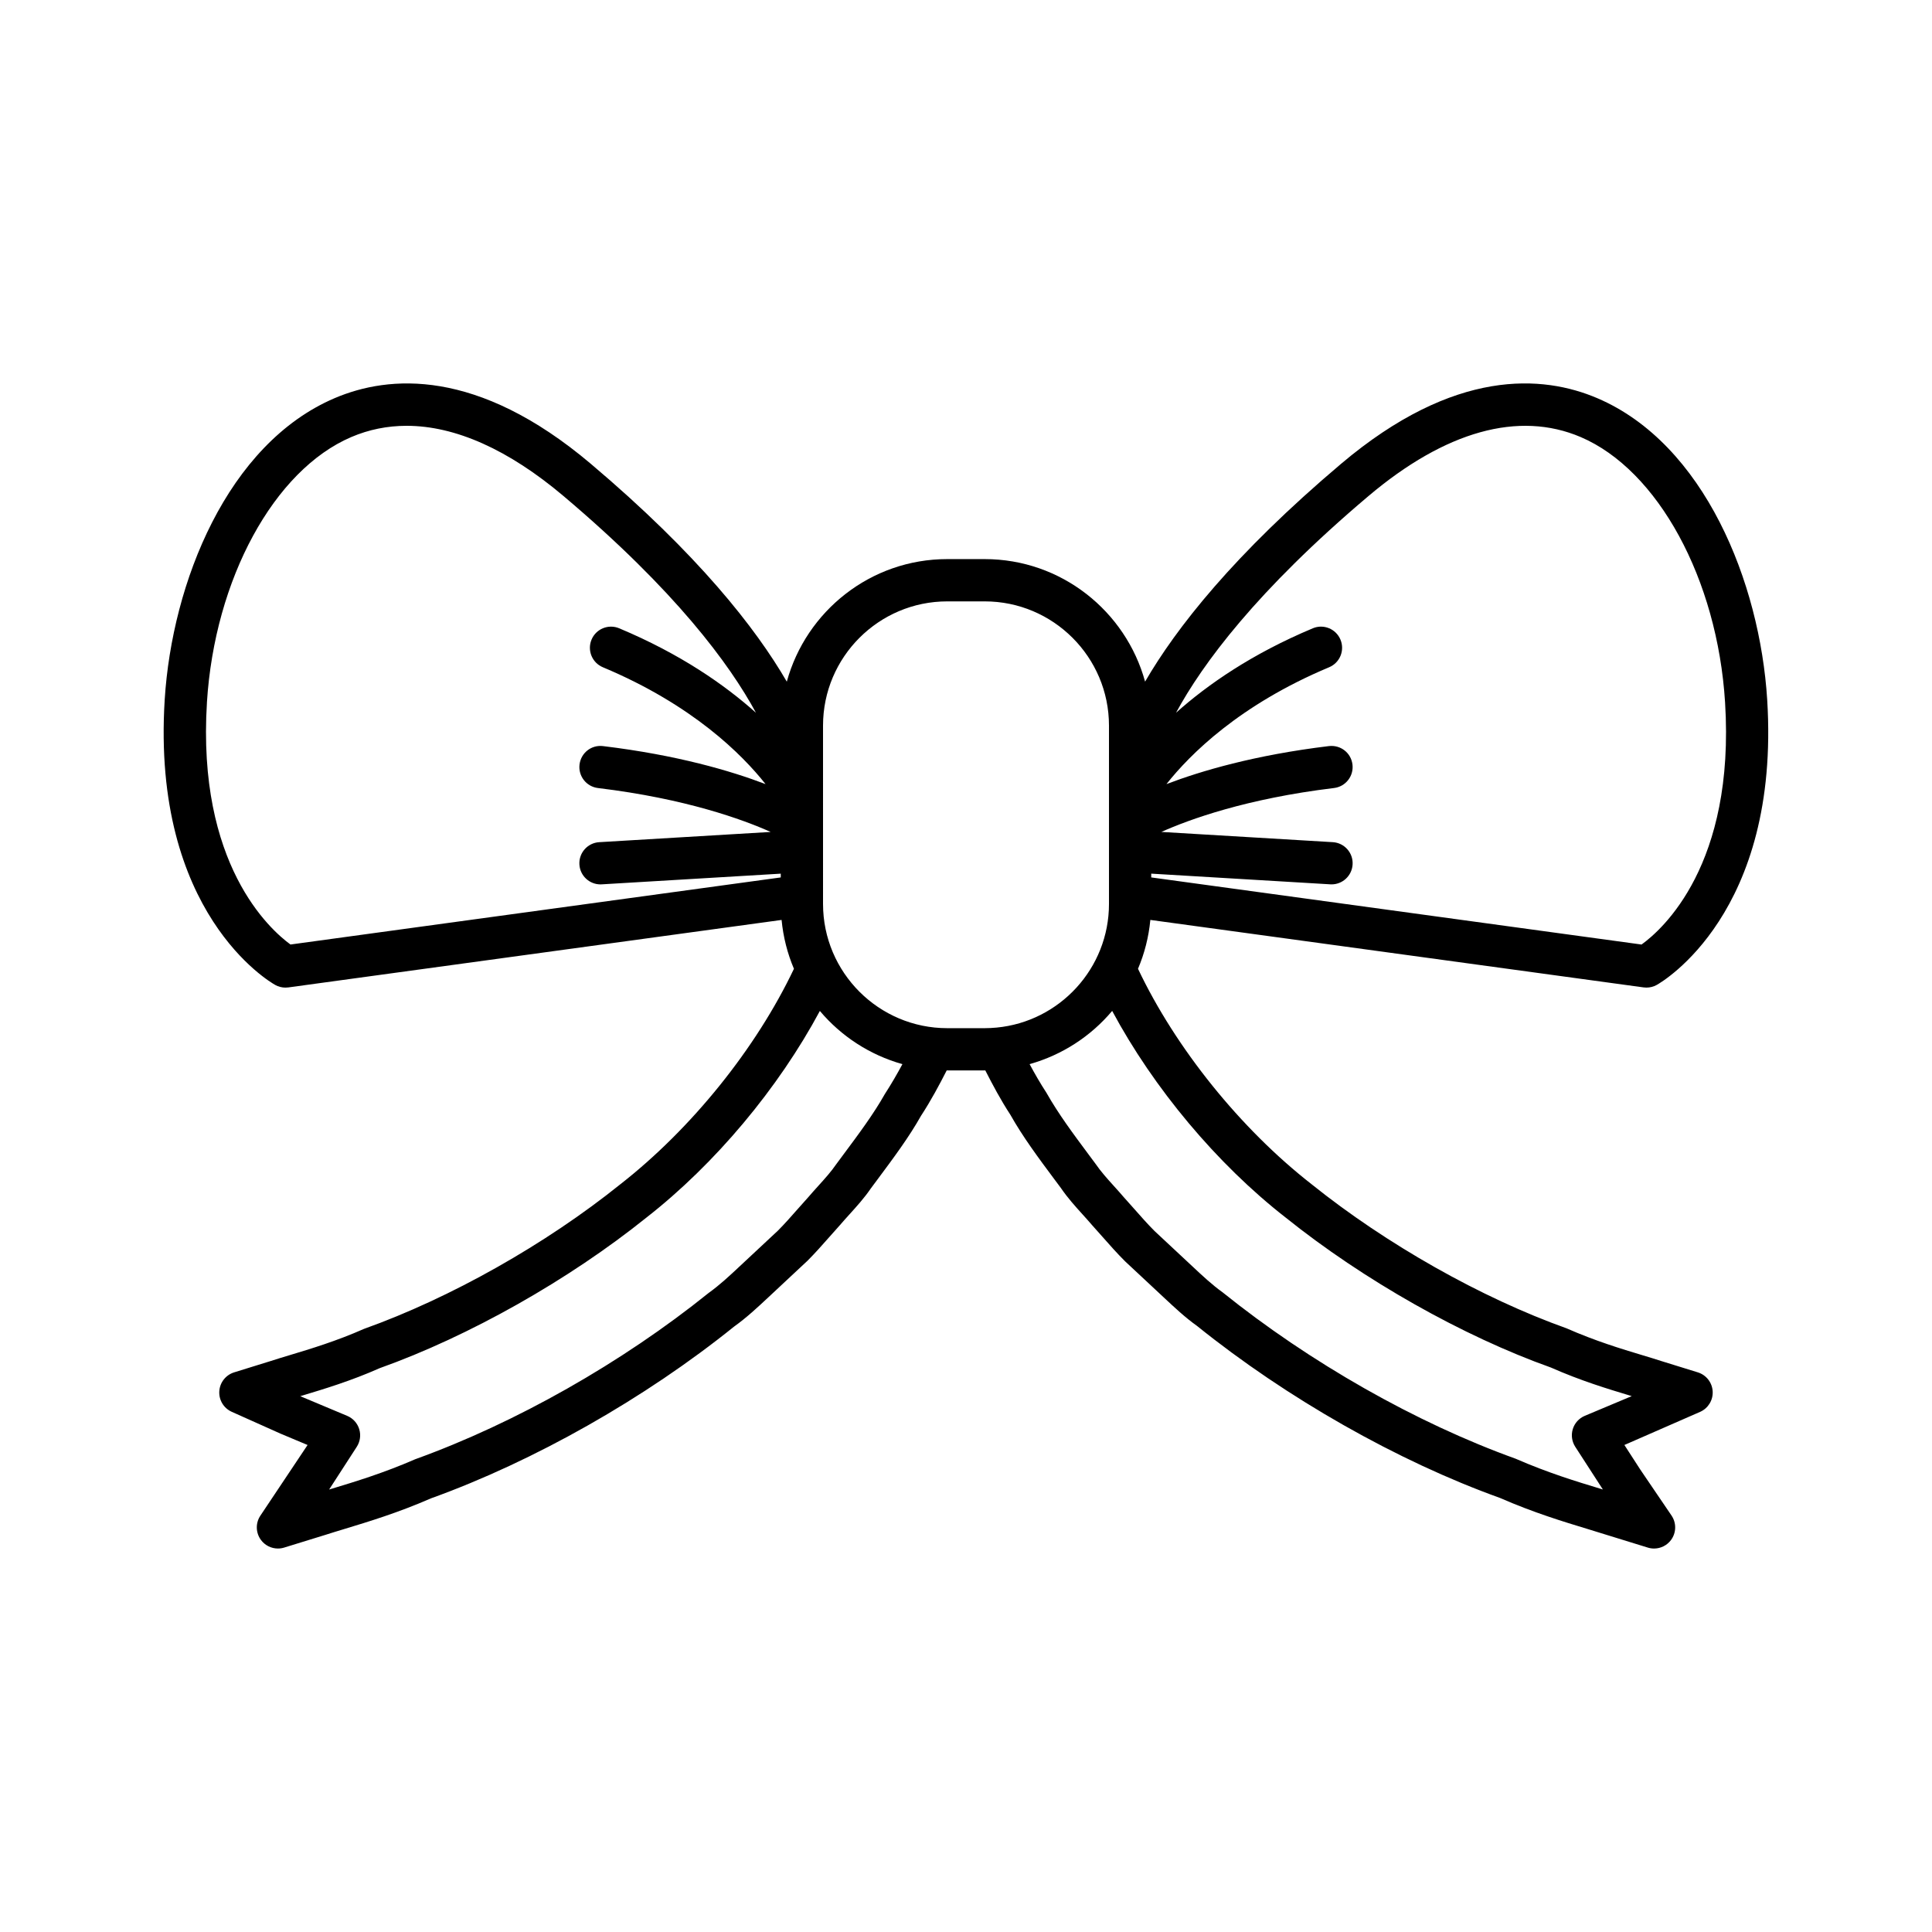
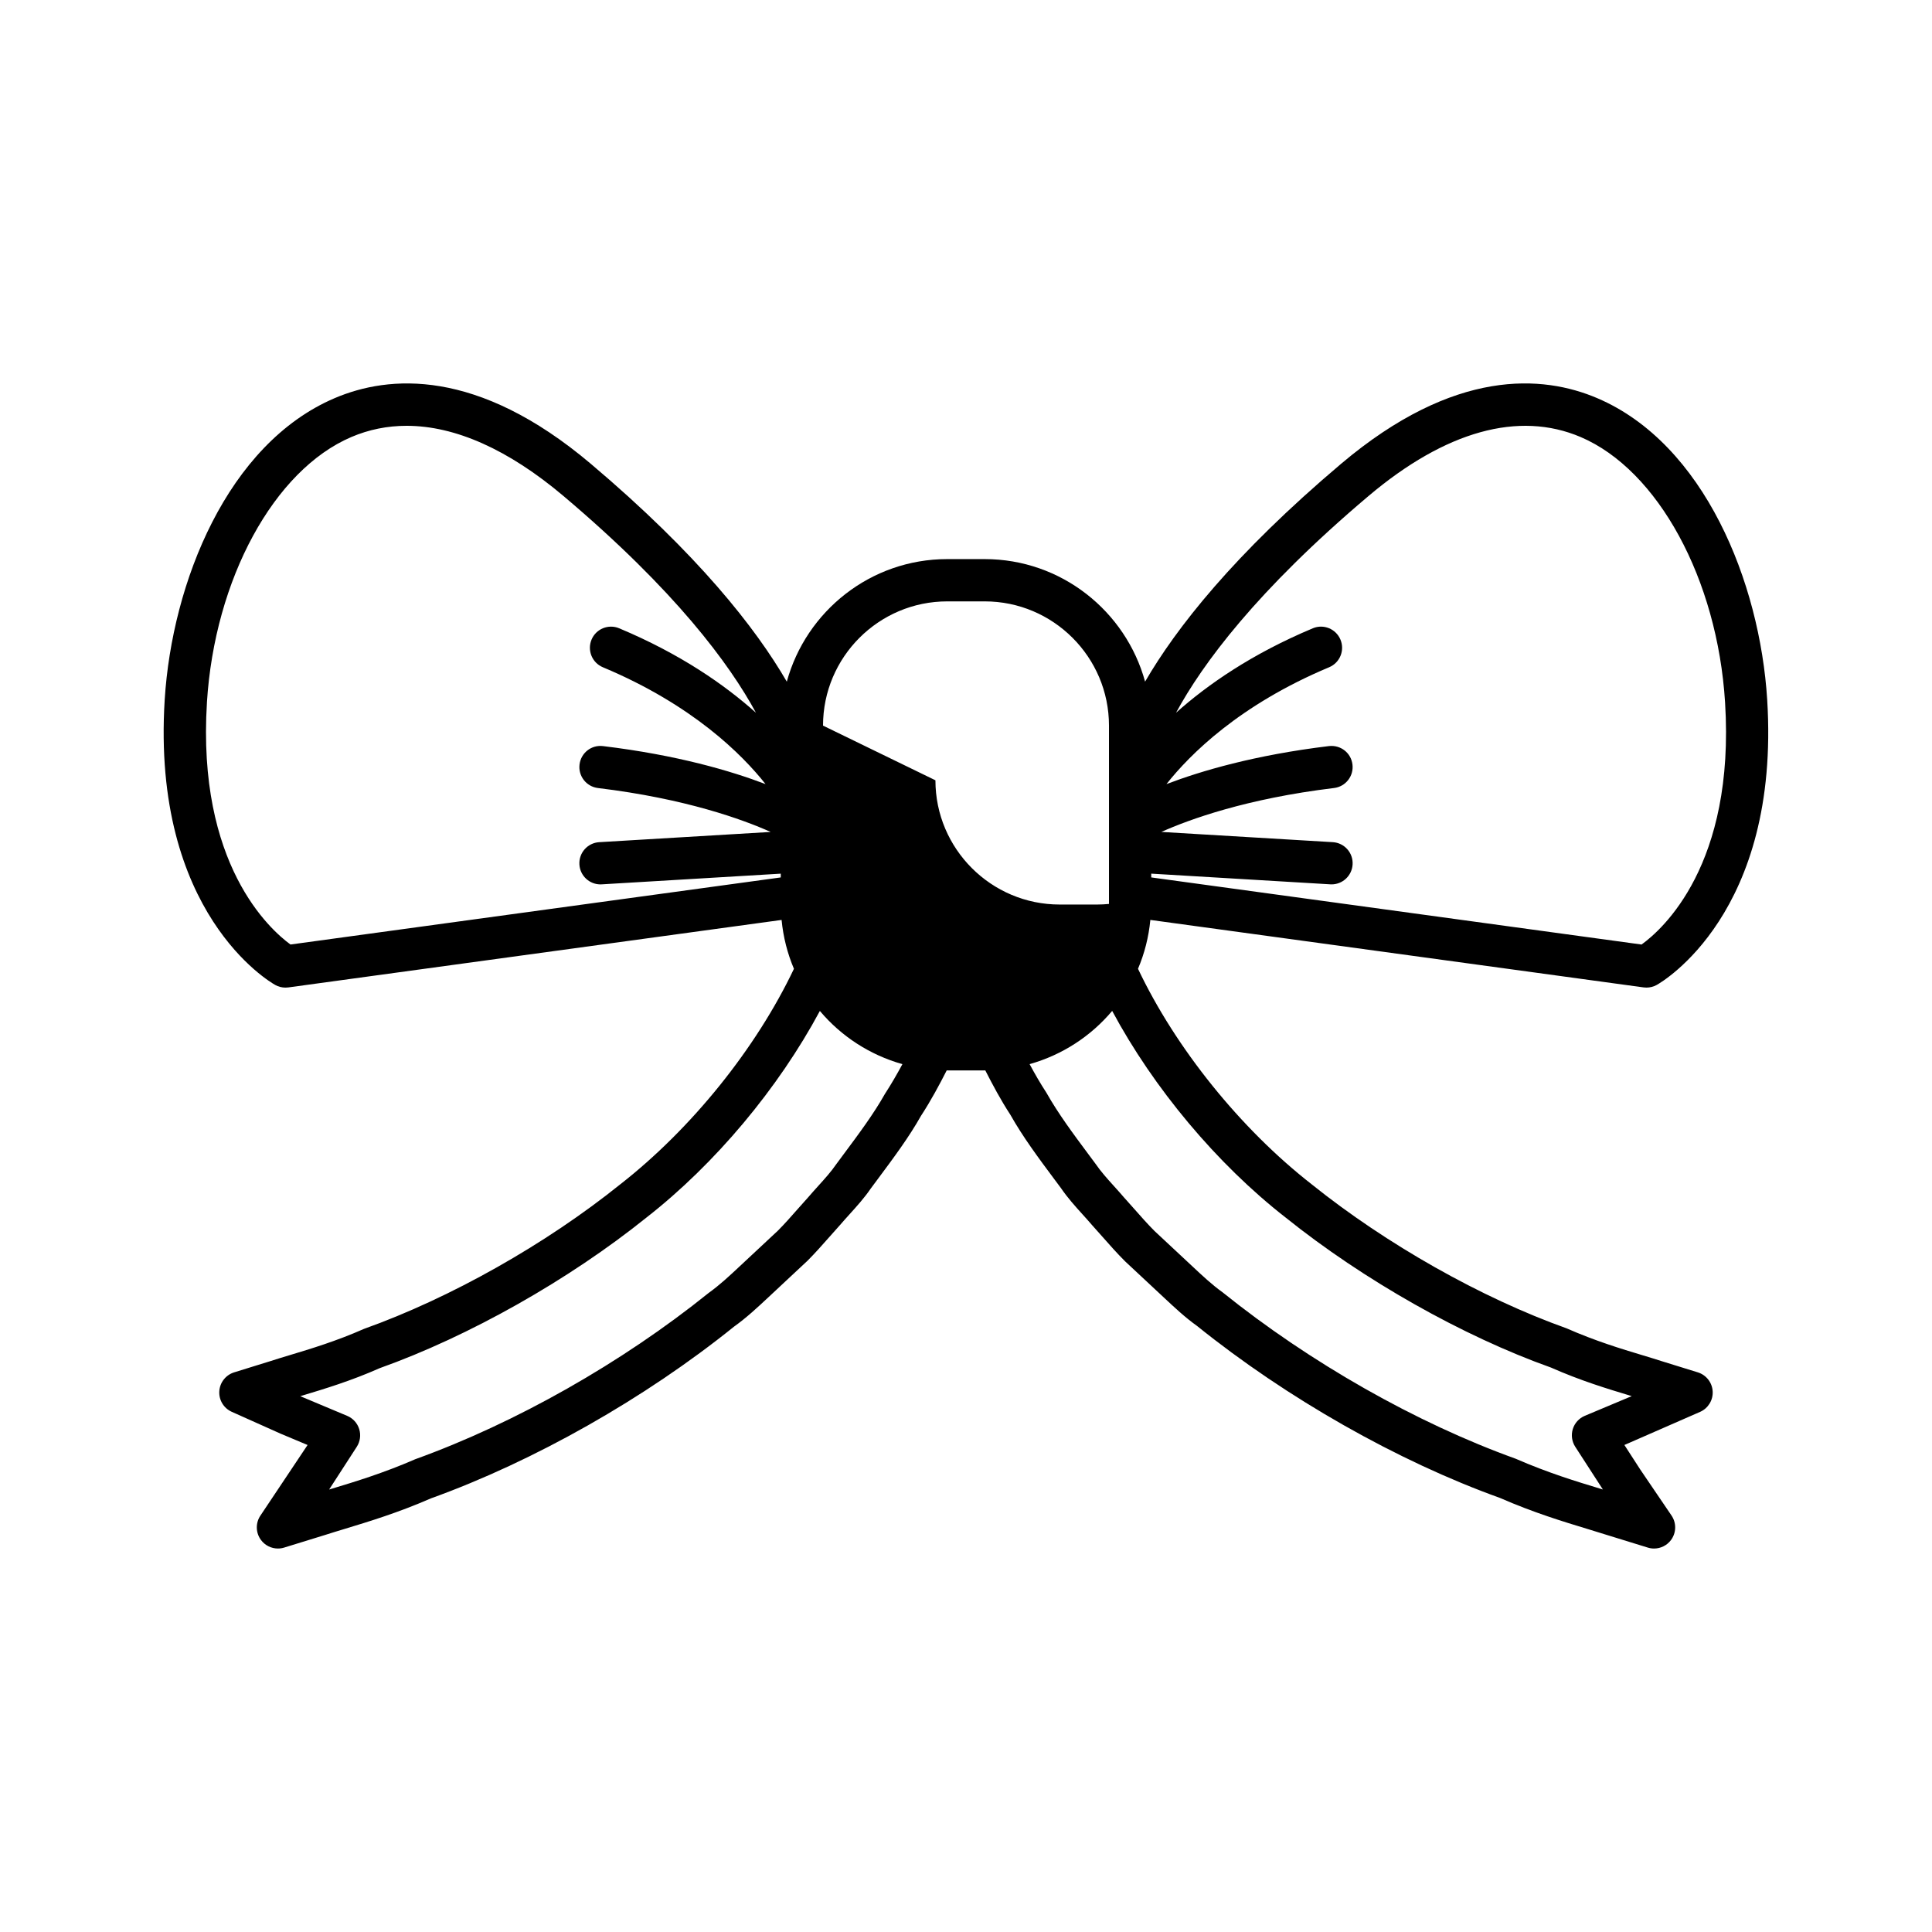
<svg xmlns="http://www.w3.org/2000/svg" fill="#000000" width="800px" height="800px" version="1.1" viewBox="144 144 512 512">
-   <path d="m216.93 405.02c0.84 0.465 1.777 0.707 2.727 0.707 0.25 0 0.504-0.016 0.762-0.051l130.71-17.883c0.438 4.551 1.555 8.906 3.273 12.949-10.004 21.074-27.152 42.387-46.066 57.148-19.703 15.836-44.938 30.09-67.883 38.281-7.285 3.223-14.125 5.285-19.625 6.941-1.867 0.562-3.586 1.082-5.047 1.562l-9.738 3.019c-2.223 0.691-3.785 2.688-3.926 5.012-0.141 2.324 1.176 4.492 3.301 5.441l12.941 5.793 7.152 3-12.484 18.691c-1.336 1.969-1.285 4.562 0.129 6.477 1.074 1.453 2.758 2.269 4.5 2.269 0.551 0 1.105-0.082 1.652-0.25l10.766-3.32c1.566-0.508 3.301-1.031 5.176-1.602 6.375-1.934 14.309-4.336 22.922-8.109 27.406-9.871 56.793-26.539 80.375-45.539 3.336-2.387 6.266-5.129 9.098-7.777l10.336-9.652c2.039-2.039 3.945-4.199 5.84-6.348 0.898-1.02 1.797-2.035 2.824-3.172 0.809-0.949 1.645-1.867 2.473-2.785 1.953-2.16 3.969-4.391 5.609-6.805l1.809-2.434c4.301-5.777 8.367-11.234 11.535-16.871 2.684-4.113 4.856-8.199 6.82-12.047 0.051 0 0.098 0.008 0.148 0.008h9.926c0.051 0 0.098-0.008 0.148-0.008 1.957 3.832 4.106 7.879 6.633 11.738 3.352 5.941 7.41 11.391 11.707 17.16l1.699 2.277c1.766 2.594 3.781 4.824 5.734 6.984 0.828 0.918 1.66 1.836 2.59 2.922 0.906 0.996 1.805 2.016 2.703 3.035 1.895 2.148 3.801 4.309 5.981 6.484l10.195 9.516c2.832 2.652 5.758 5.394 8.844 7.586 23.836 19.195 53.223 35.863 80.285 45.594 8.949 3.91 16.887 6.312 23.262 8.246 1.879 0.57 3.609 1.094 5.258 1.625l10.684 3.297c0.543 0.168 1.102 0.25 1.652 0.25 1.742 0 3.426-0.816 4.5-2.269 1.414-1.914 1.465-4.508 0.129-6.477l-8.27-12.172-4.219-6.523 20.094-8.789c2.125-0.953 3.441-3.121 3.301-5.445-0.141-2.324-1.703-4.32-3.93-5.012l-9.66-2.992c-1.539-0.504-3.258-1.023-5.129-1.586-5.496-1.656-12.34-3.719-20.012-7.098-22.555-8.043-47.785-22.297-67.559-38.18-18.867-14.727-36.031-36.062-46.004-57.098 1.719-4.043 2.836-8.398 3.273-12.949l130.71 17.883c0.254 0.035 0.508 0.051 0.762 0.051 0.953 0 1.891-0.242 2.727-0.707 1.34-0.75 32.812-18.977 29.27-75.598-1.941-31.031-16.617-67.777-45.047-79.906-14.332-6.113-37.746-8.062-67.875 17.402-28.43 24.027-43.715 43.559-51.941 57.727-5.129-18.688-22.219-32.473-42.512-32.473h-9.926c-20.293 0-37.387 13.789-42.512 32.48-8.23-14.18-23.512-33.707-51.941-57.734-30.125-25.461-53.539-23.508-67.875-17.402-28.426 12.129-43.105 48.875-45.047 79.906-3.527 56.621 27.941 74.852 29.281 75.598zm232.16-29.496 47.441 2.832c0.113 0.008 0.227 0.012 0.34 0.012 2.938 0 5.402-2.289 5.582-5.266 0.188-3.086-2.168-5.738-5.254-5.922l-45.43-2.711c7.379-3.297 22.492-8.824 45.766-11.637 3.07-0.371 5.258-3.16 4.883-6.231-0.367-3.066-3.109-5.234-6.231-4.883-19.684 2.379-33.902 6.582-43.066 10.078 6.211-7.848 19.324-21 43.113-30.969 2.856-1.195 4.195-4.473 3-7.324-1.195-2.856-4.488-4.199-7.324-3-16.25 6.809-27.957 14.98-36.246 22.379 6.977-12.891 21.348-32.367 50.977-57.41 20.395-17.238 39.852-22.656 56.254-15.652 20.492 8.742 36.227 37.656 38.266 70.309 2.695 43.078-16.602 60.191-22.133 64.18l-129.94-17.785zm35.562 91.094c20.633 16.578 47.078 31.512 70.363 39.797 7.922 3.504 15.129 5.676 20.922 7.422 0.164 0.051 0.332 0.098 0.492 0.148l-12.441 5.223c-1.527 0.641-2.691 1.926-3.18 3.508-0.488 1.582-0.25 3.301 0.648 4.691l7.324 11.324c-0.258-0.078-0.516-0.16-0.777-0.238-6.098-1.848-13.684-4.144-22.375-7.93-26.285-9.461-54.496-25.473-77.656-44.109-2.734-1.957-5.273-4.328-7.957-6.844l-10.062-9.391c-1.871-1.875-3.625-3.867-5.363-5.84-0.941-1.066-1.879-2.129-2.707-3.035-0.879-1.031-1.781-2.031-2.68-3.027-1.777-1.965-3.453-3.82-4.918-5.957l-1.844-2.481c-4.078-5.481-7.934-10.656-11.121-16.281-1.648-2.527-3.106-5.074-4.465-7.594 8.656-2.426 16.25-7.406 21.883-14.105 10.961 20.441 27.703 40.508 45.914 54.719zm-122.54-130.32c0-18.156 14.77-32.926 32.926-32.926h9.926c18.156 0 32.926 14.77 32.926 32.926v47.258c0 17.094-13.102 31.18-29.785 32.766h-0.023c-1.027 0.098-2.062 0.156-3.117 0.156h-9.926c-18.156 0-32.926-14.77-32.926-32.926zm21.039 89.711c-1.383 2.566-2.891 5.195-4.644 7.902-3.008 5.328-6.867 10.512-10.953 16l-1.953 2.637c-1.336 1.957-3.016 3.812-4.793 5.777-0.898 0.996-1.805 2-2.562 2.891-0.949 1.043-1.887 2.106-2.828 3.172-1.738 1.973-3.492 3.965-5.223 5.703l-10.203 9.527c-2.684 2.516-5.219 4.887-8.211 7.039-22.906 18.445-51.117 34.453-77.746 44.055-8.352 3.644-15.938 5.945-22.035 7.793-0.262 0.078-0.523 0.16-0.777 0.234l7.324-11.32c0.898-1.391 1.137-3.109 0.648-4.691-0.488-1.582-1.652-2.867-3.18-3.508l-12.445-5.219c0.164-0.051 0.328-0.102 0.496-0.148 5.793-1.746 13.004-3.918 20.539-7.269 23.672-8.441 50.121-23.371 70.688-39.902 18.254-14.246 34.992-34.301 45.98-54.77 5.633 6.691 13.223 11.668 21.879 14.098zm-184.31-95.883c2.043-32.652 17.773-61.562 38.266-70.309 4.656-1.988 9.555-2.973 14.652-2.973 12.867 0 26.988 6.281 41.598 18.629 29.633 25.043 44 44.52 50.98 57.414-8.285-7.402-19.992-15.574-36.246-22.383-2.844-1.195-6.133 0.148-7.324 3-1.195 2.852 0.148 6.133 3 7.324 23.789 9.965 36.898 23.117 43.113 30.969-9.164-3.492-23.383-7.695-43.066-10.074-3.109-0.383-5.859 1.816-6.231 4.883-0.371 3.07 1.816 5.859 4.883 6.231 23.273 2.812 38.391 8.34 45.766 11.637l-45.43 2.711c-3.086 0.184-5.438 2.836-5.254 5.922 0.176 2.973 2.644 5.266 5.582 5.266 0.113 0 0.227-0.004 0.34-0.012l47.441-2.832v1l-129.93 17.777c-5.457-3.981-24.82-21.242-22.137-64.18z" />
+   <path d="m216.93 405.02c0.84 0.465 1.777 0.707 2.727 0.707 0.25 0 0.504-0.016 0.762-0.051l130.71-17.883c0.438 4.551 1.555 8.906 3.273 12.949-10.004 21.074-27.152 42.387-46.066 57.148-19.703 15.836-44.938 30.09-67.883 38.281-7.285 3.223-14.125 5.285-19.625 6.941-1.867 0.562-3.586 1.082-5.047 1.562l-9.738 3.019c-2.223 0.691-3.785 2.688-3.926 5.012-0.141 2.324 1.176 4.492 3.301 5.441l12.941 5.793 7.152 3-12.484 18.691c-1.336 1.969-1.285 4.562 0.129 6.477 1.074 1.453 2.758 2.269 4.5 2.269 0.551 0 1.105-0.082 1.652-0.25l10.766-3.32c1.566-0.508 3.301-1.031 5.176-1.602 6.375-1.934 14.309-4.336 22.922-8.109 27.406-9.871 56.793-26.539 80.375-45.539 3.336-2.387 6.266-5.129 9.098-7.777l10.336-9.652c2.039-2.039 3.945-4.199 5.84-6.348 0.898-1.02 1.797-2.035 2.824-3.172 0.809-0.949 1.645-1.867 2.473-2.785 1.953-2.16 3.969-4.391 5.609-6.805l1.809-2.434c4.301-5.777 8.367-11.234 11.535-16.871 2.684-4.113 4.856-8.199 6.82-12.047 0.051 0 0.098 0.008 0.148 0.008h9.926c0.051 0 0.098-0.008 0.148-0.008 1.957 3.832 4.106 7.879 6.633 11.738 3.352 5.941 7.41 11.391 11.707 17.16l1.699 2.277c1.766 2.594 3.781 4.824 5.734 6.984 0.828 0.918 1.66 1.836 2.59 2.922 0.906 0.996 1.805 2.016 2.703 3.035 1.895 2.148 3.801 4.309 5.981 6.484l10.195 9.516c2.832 2.652 5.758 5.394 8.844 7.586 23.836 19.195 53.223 35.863 80.285 45.594 8.949 3.91 16.887 6.312 23.262 8.246 1.879 0.57 3.609 1.094 5.258 1.625l10.684 3.297c0.543 0.168 1.102 0.25 1.652 0.25 1.742 0 3.426-0.816 4.5-2.269 1.414-1.914 1.465-4.508 0.129-6.477l-8.27-12.172-4.219-6.523 20.094-8.789c2.125-0.953 3.441-3.121 3.301-5.445-0.141-2.324-1.703-4.32-3.93-5.012l-9.66-2.992c-1.539-0.504-3.258-1.023-5.129-1.586-5.496-1.656-12.34-3.719-20.012-7.098-22.555-8.043-47.785-22.297-67.559-38.18-18.867-14.727-36.031-36.062-46.004-57.098 1.719-4.043 2.836-8.398 3.273-12.949l130.71 17.883c0.254 0.035 0.508 0.051 0.762 0.051 0.953 0 1.891-0.242 2.727-0.707 1.34-0.75 32.812-18.977 29.27-75.598-1.941-31.031-16.617-67.777-45.047-79.906-14.332-6.113-37.746-8.062-67.875 17.402-28.43 24.027-43.715 43.559-51.941 57.727-5.129-18.688-22.219-32.473-42.512-32.473h-9.926c-20.293 0-37.387 13.789-42.512 32.48-8.23-14.18-23.512-33.707-51.941-57.734-30.125-25.461-53.539-23.508-67.875-17.402-28.426 12.129-43.105 48.875-45.047 79.906-3.527 56.621 27.941 74.852 29.281 75.598zm232.16-29.496 47.441 2.832c0.113 0.008 0.227 0.012 0.34 0.012 2.938 0 5.402-2.289 5.582-5.266 0.188-3.086-2.168-5.738-5.254-5.922l-45.43-2.711c7.379-3.297 22.492-8.824 45.766-11.637 3.07-0.371 5.258-3.16 4.883-6.231-0.367-3.066-3.109-5.234-6.231-4.883-19.684 2.379-33.902 6.582-43.066 10.078 6.211-7.848 19.324-21 43.113-30.969 2.856-1.195 4.195-4.473 3-7.324-1.195-2.856-4.488-4.199-7.324-3-16.25 6.809-27.957 14.98-36.246 22.379 6.977-12.891 21.348-32.367 50.977-57.41 20.395-17.238 39.852-22.656 56.254-15.652 20.492 8.742 36.227 37.656 38.266 70.309 2.695 43.078-16.602 60.191-22.133 64.18l-129.94-17.785zm35.562 91.094c20.633 16.578 47.078 31.512 70.363 39.797 7.922 3.504 15.129 5.676 20.922 7.422 0.164 0.051 0.332 0.098 0.492 0.148l-12.441 5.223c-1.527 0.641-2.691 1.926-3.18 3.508-0.488 1.582-0.25 3.301 0.648 4.691l7.324 11.324c-0.258-0.078-0.516-0.16-0.777-0.238-6.098-1.848-13.684-4.144-22.375-7.93-26.285-9.461-54.496-25.473-77.656-44.109-2.734-1.957-5.273-4.328-7.957-6.844l-10.062-9.391c-1.871-1.875-3.625-3.867-5.363-5.84-0.941-1.066-1.879-2.129-2.707-3.035-0.879-1.031-1.781-2.031-2.68-3.027-1.777-1.965-3.453-3.82-4.918-5.957l-1.844-2.481c-4.078-5.481-7.934-10.656-11.121-16.281-1.648-2.527-3.106-5.074-4.465-7.594 8.656-2.426 16.25-7.406 21.883-14.105 10.961 20.441 27.703 40.508 45.914 54.719zm-122.54-130.32c0-18.156 14.77-32.926 32.926-32.926h9.926c18.156 0 32.926 14.77 32.926 32.926v47.258h-0.023c-1.027 0.098-2.062 0.156-3.117 0.156h-9.926c-18.156 0-32.926-14.77-32.926-32.926zm21.039 89.711c-1.383 2.566-2.891 5.195-4.644 7.902-3.008 5.328-6.867 10.512-10.953 16l-1.953 2.637c-1.336 1.957-3.016 3.812-4.793 5.777-0.898 0.996-1.805 2-2.562 2.891-0.949 1.043-1.887 2.106-2.828 3.172-1.738 1.973-3.492 3.965-5.223 5.703l-10.203 9.527c-2.684 2.516-5.219 4.887-8.211 7.039-22.906 18.445-51.117 34.453-77.746 44.055-8.352 3.644-15.938 5.945-22.035 7.793-0.262 0.078-0.523 0.16-0.777 0.234l7.324-11.32c0.898-1.391 1.137-3.109 0.648-4.691-0.488-1.582-1.652-2.867-3.18-3.508l-12.445-5.219c0.164-0.051 0.328-0.102 0.496-0.148 5.793-1.746 13.004-3.918 20.539-7.269 23.672-8.441 50.121-23.371 70.688-39.902 18.254-14.246 34.992-34.301 45.98-54.77 5.633 6.691 13.223 11.668 21.879 14.098zm-184.31-95.883c2.043-32.652 17.773-61.562 38.266-70.309 4.656-1.988 9.555-2.973 14.652-2.973 12.867 0 26.988 6.281 41.598 18.629 29.633 25.043 44 44.52 50.98 57.414-8.285-7.402-19.992-15.574-36.246-22.383-2.844-1.195-6.133 0.148-7.324 3-1.195 2.852 0.148 6.133 3 7.324 23.789 9.965 36.898 23.117 43.113 30.969-9.164-3.492-23.383-7.695-43.066-10.074-3.109-0.383-5.859 1.816-6.231 4.883-0.371 3.07 1.816 5.859 4.883 6.231 23.273 2.812 38.391 8.34 45.766 11.637l-45.43 2.711c-3.086 0.184-5.438 2.836-5.254 5.922 0.176 2.973 2.644 5.266 5.582 5.266 0.113 0 0.227-0.004 0.34-0.012l47.441-2.832v1l-129.93 17.777c-5.457-3.981-24.82-21.242-22.137-64.18z" />
</svg>